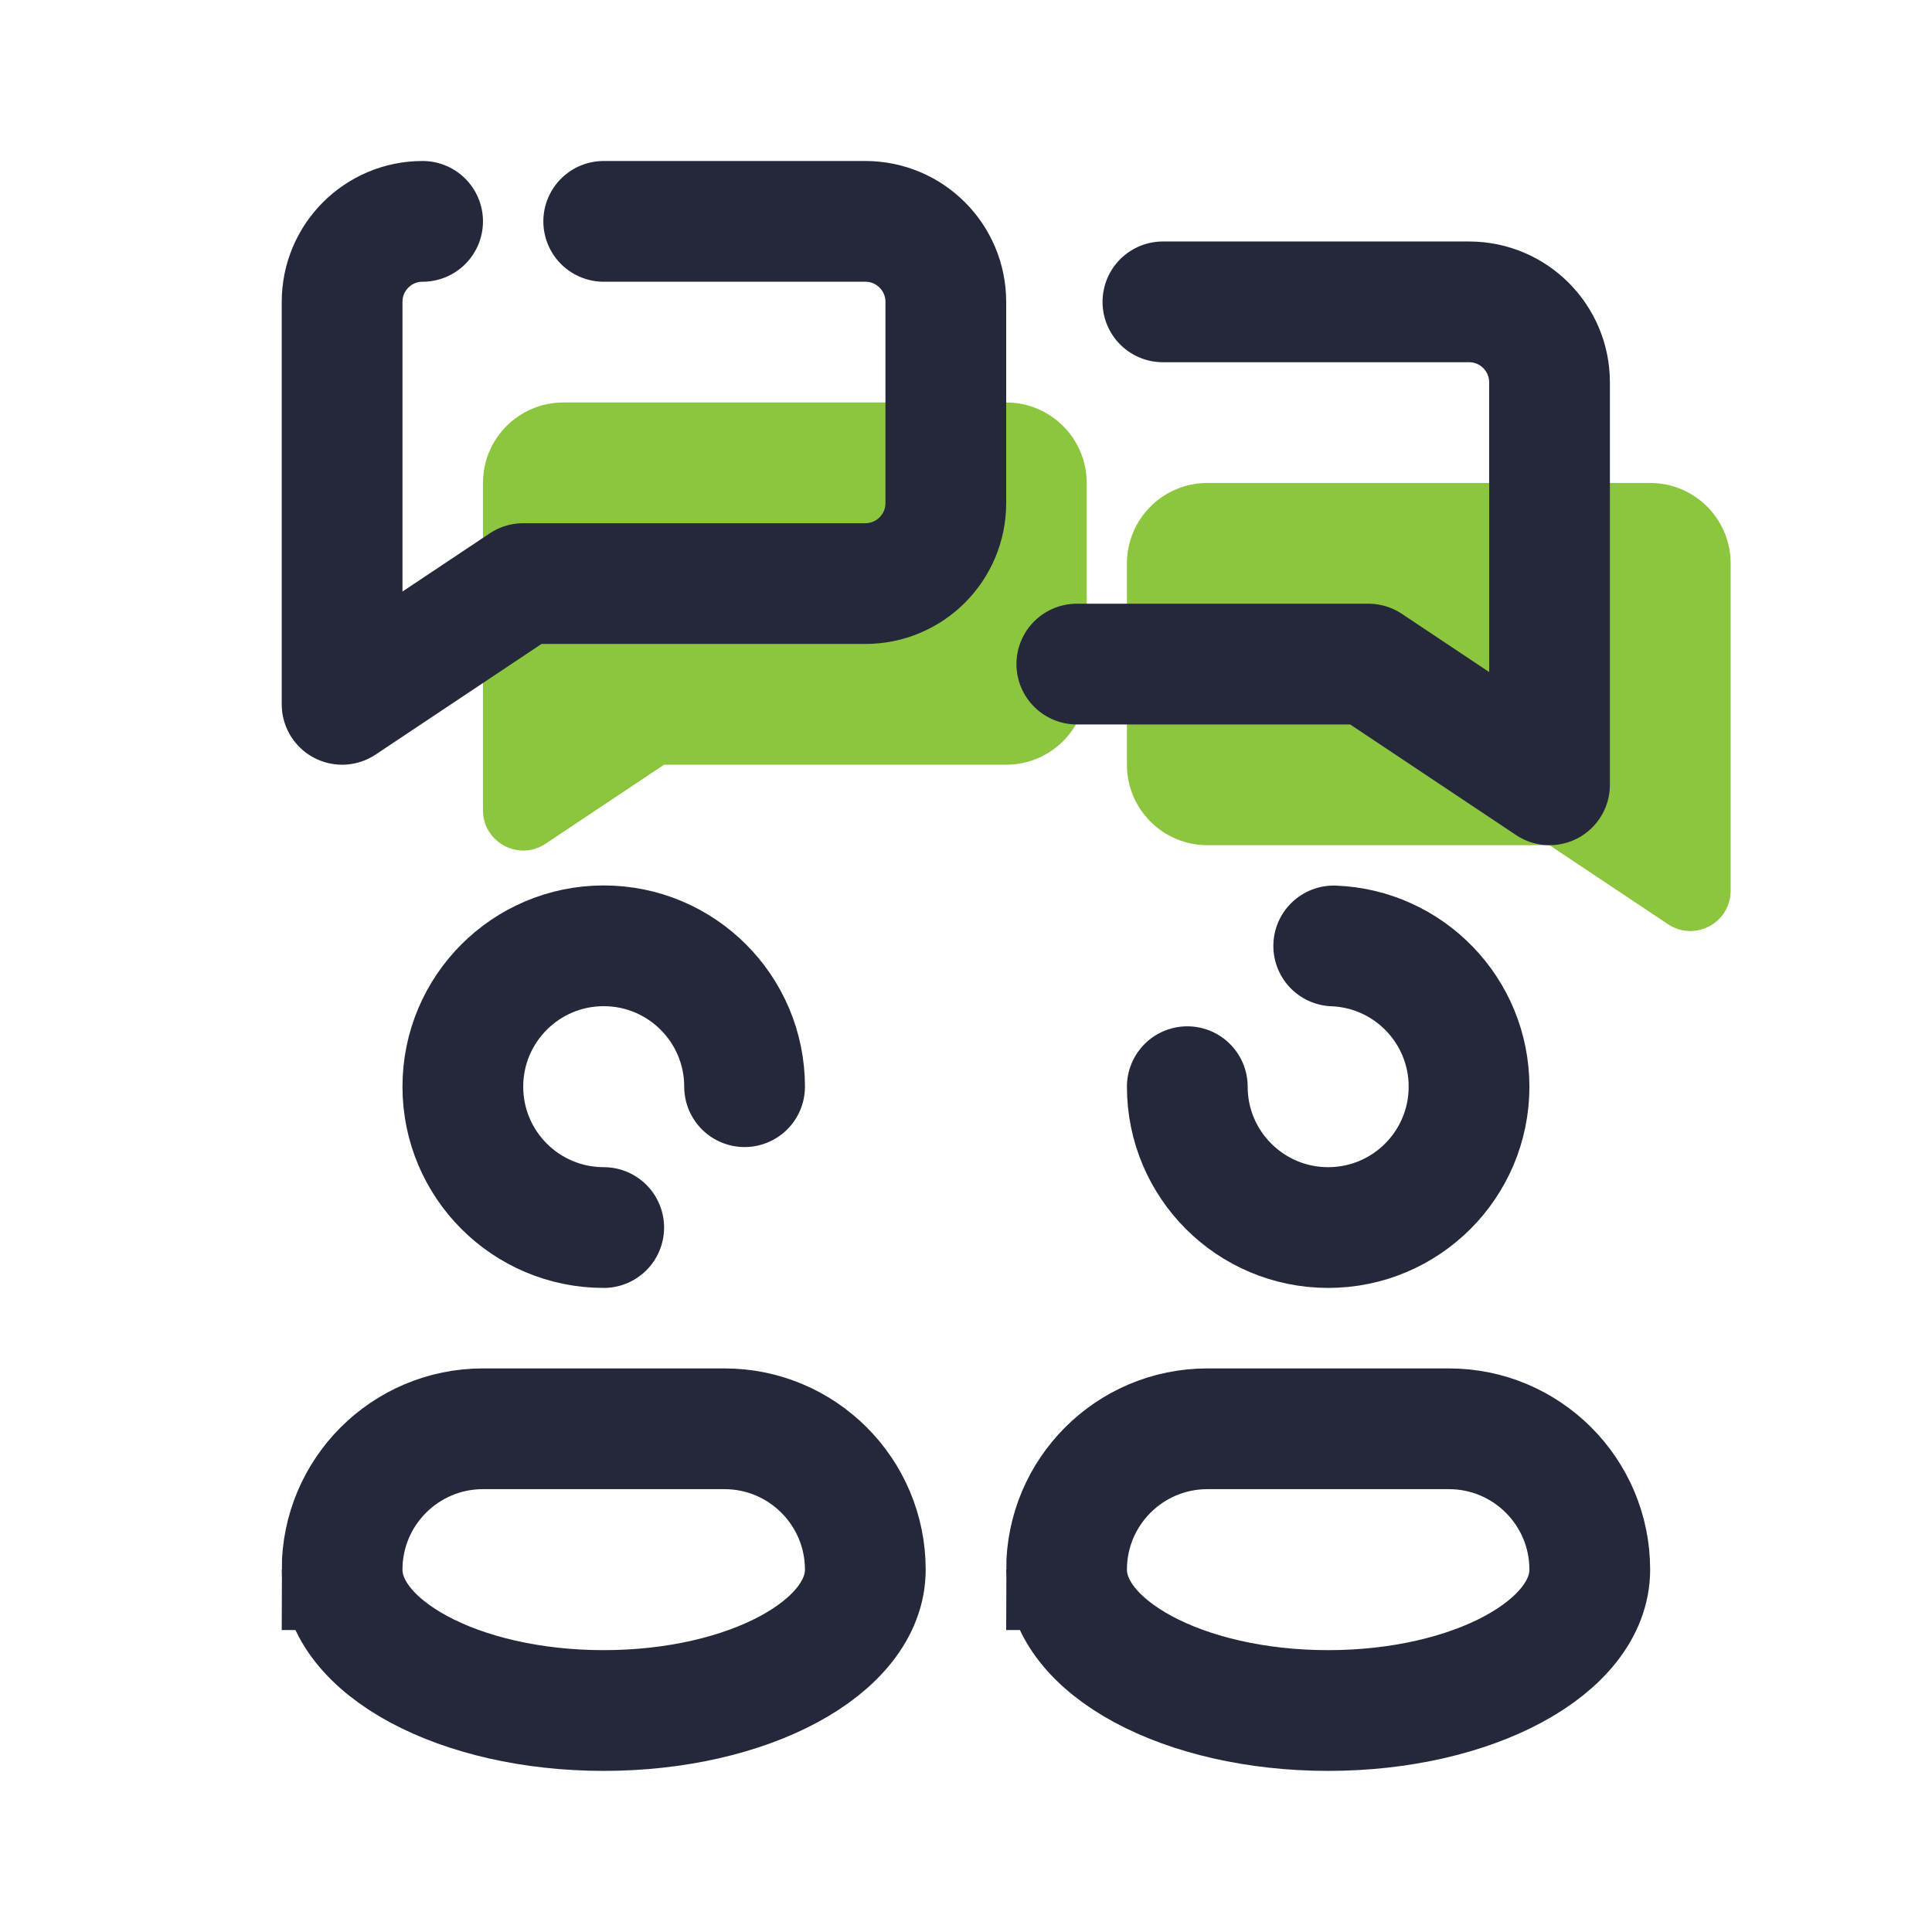
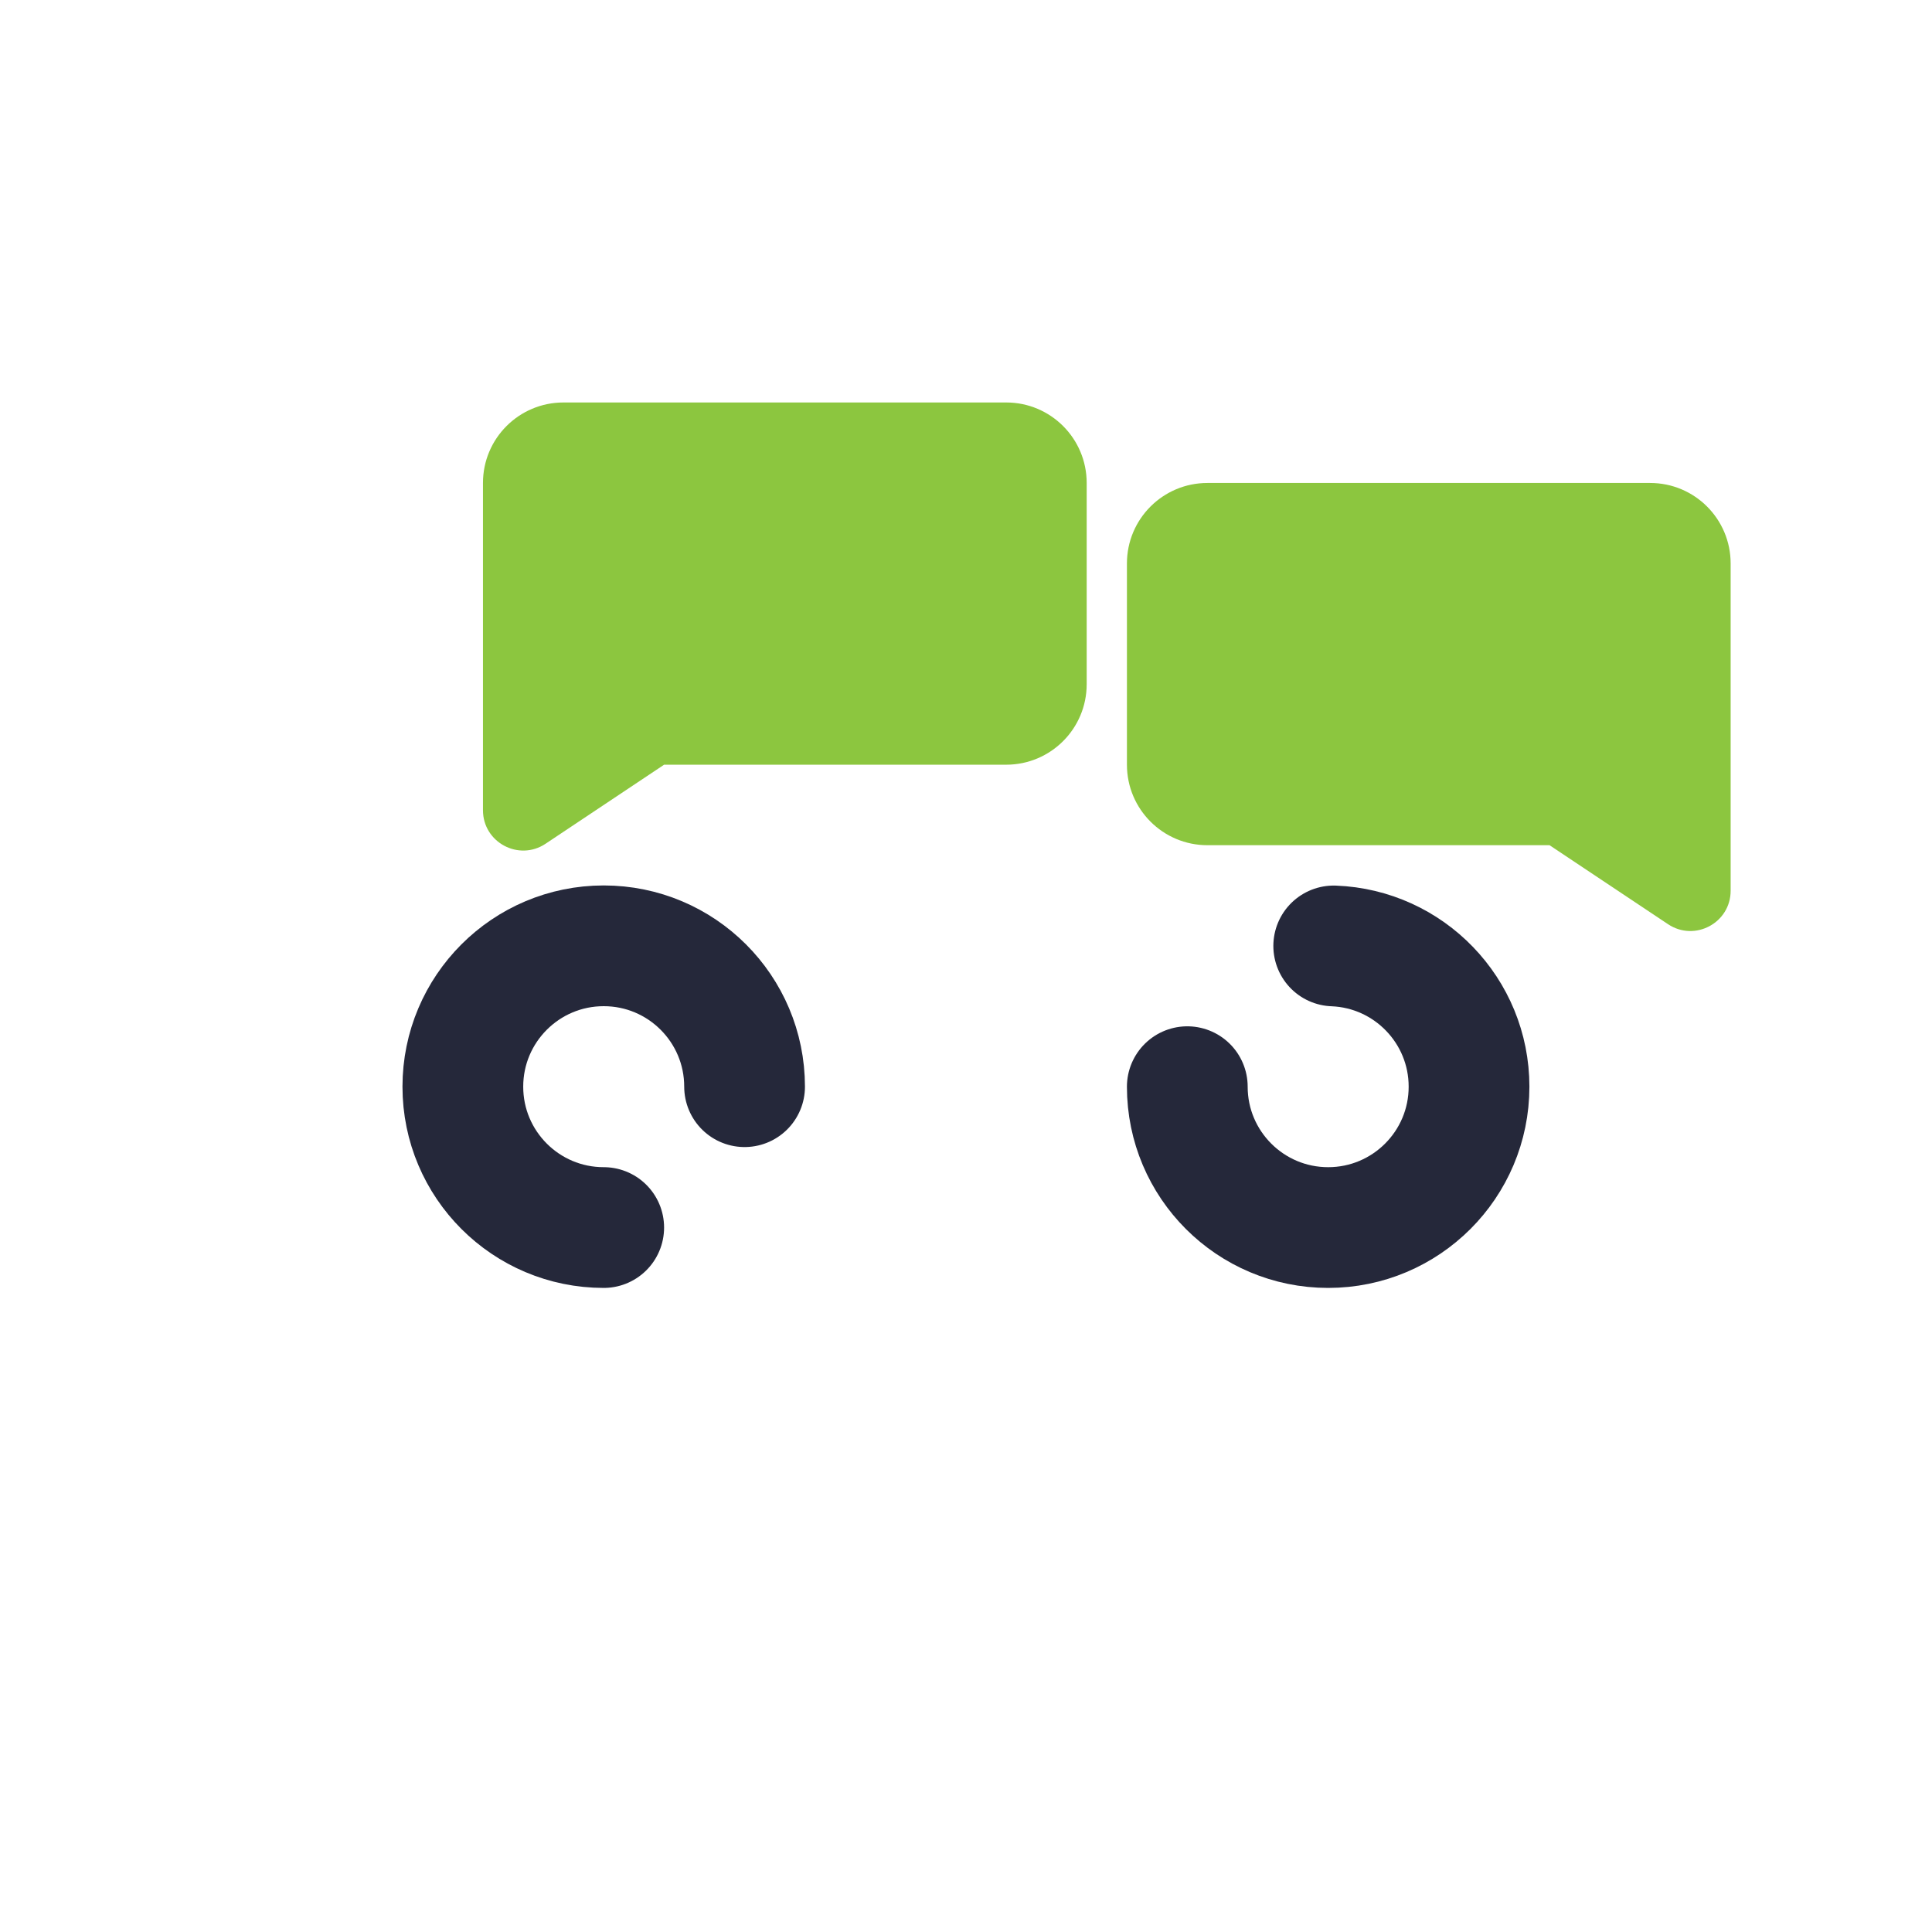
<svg xmlns="http://www.w3.org/2000/svg" viewBox="0,0,256,256" width="420px" height="420px" fill-rule="nonzero">
  <g fill="none" fill-rule="nonzero" stroke="none" stroke-width="none" stroke-linecap="none" stroke-linejoin="none" stroke-miterlimit="10" stroke-dasharray="" stroke-dashoffset="0" font-family="none" font-weight="none" font-size="none" text-anchor="none" style="mix-blend-mode: normal">
    <g transform="scale(5.333,5.333)">
      <path d="M25,19h-8.5l-2.945,1.964c-0.665,0.443 -1.555,-0.034 -1.555,-0.833v-8.131c0,-1.105 0.895,-2 2,-2h11c1.105,0 2,0.895 2,2v5c0,1.105 -0.895,2 -2,2z" fill="#8cc63f" stroke="none" stroke-width="1" stroke-linecap="butt" stroke-linejoin="miter" />
      <path d="M28,19v-5c0,-1.105 0.895,-2 2,-2h11c1.105,0 2,0.895 2,2v8.131c0,0.799 -0.89,1.275 -1.555,0.832l-2.945,-1.963h-8.5c-1.105,0 -2,-0.895 -2,-2z" fill="#8cc63f" stroke="none" stroke-width="1" stroke-linecap="butt" stroke-linejoin="miter" />
      <path d="M15,30.5c-1.933,0 -3.5,-1.567 -3.5,-3.5c0,-1.933 1.567,-3.5 3.5,-3.5c1.933,0 3.5,1.567 3.5,3.5" fill="none" stroke="#25283a" stroke-width="3" stroke-linecap="round" stroke-linejoin="round" />
      <path d="M33.138,23.503c1.869,0.072 3.362,1.61 3.362,3.497c0,1.933 -1.567,3.5 -3.5,3.5c-1.933,0 -3.5,-1.567 -3.5,-3.5" fill="none" stroke="#25283a" stroke-width="3" stroke-linecap="round" stroke-linejoin="round" />
-       <path d="M15,5.5h6.5c1.105,0 2,0.895 2,2v5c0,1.105 -0.895,2 -2,2h-8.5l-4.5,3v-10c0,-1.105 0.895,-2 2,-2" fill="none" stroke="#25283a" stroke-width="3" stroke-linecap="round" stroke-linejoin="round" />
-       <path d="M8.5,39c0,1.933 2.91,3.5 6.5,3.5c3.59,0 6.5,-1.567 6.5,-3.5v0c0,-1.933 -1.567,-3.5 -3.5,-3.5h-6c-1.933,0 -3.5,1.567 -3.5,3.5z" fill="none" stroke="#25283a" stroke-width="3" stroke-linecap="butt" stroke-linejoin="miter" />
-       <path d="M26.5,39c0,1.933 2.91,3.5 6.5,3.5c3.59,0 6.5,-1.567 6.5,-3.5v0c0,-1.933 -1.567,-3.5 -3.5,-3.5h-6c-1.933,0 -3.5,1.567 -3.5,3.5z" fill="none" stroke="#25283a" stroke-width="3" stroke-linecap="butt" stroke-linejoin="miter" />
-       <path d="M28.894,7.5h7.606c1.105,0 2,0.895 2,2v10l-4.5,-3h-7.245" fill="none" stroke="#25283a" stroke-width="3" stroke-linecap="round" stroke-linejoin="round" />
    </g>
  </g>
</svg>